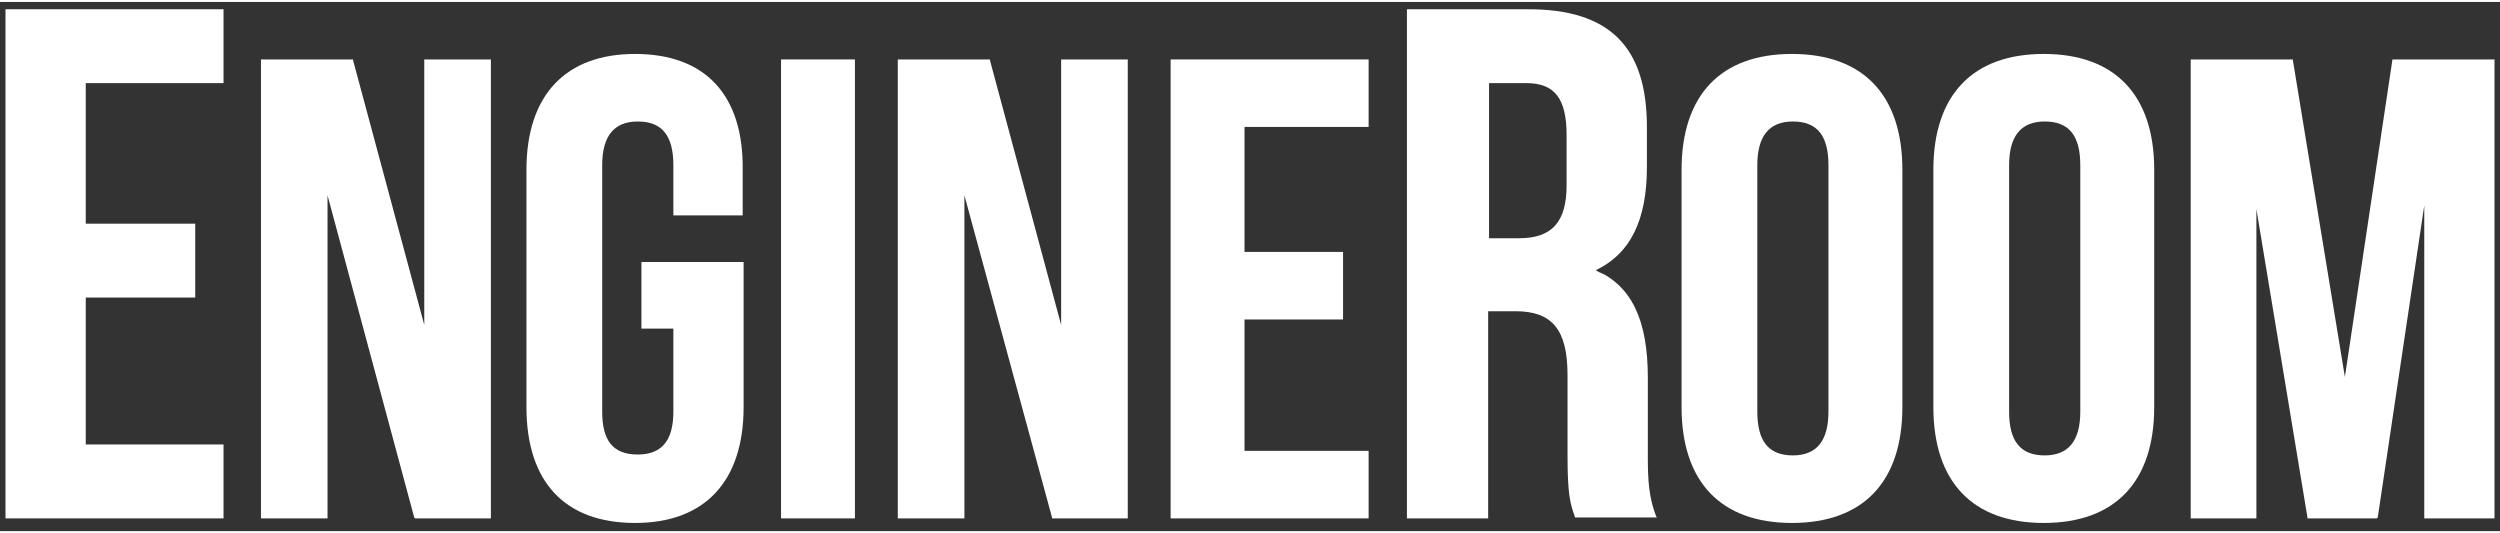
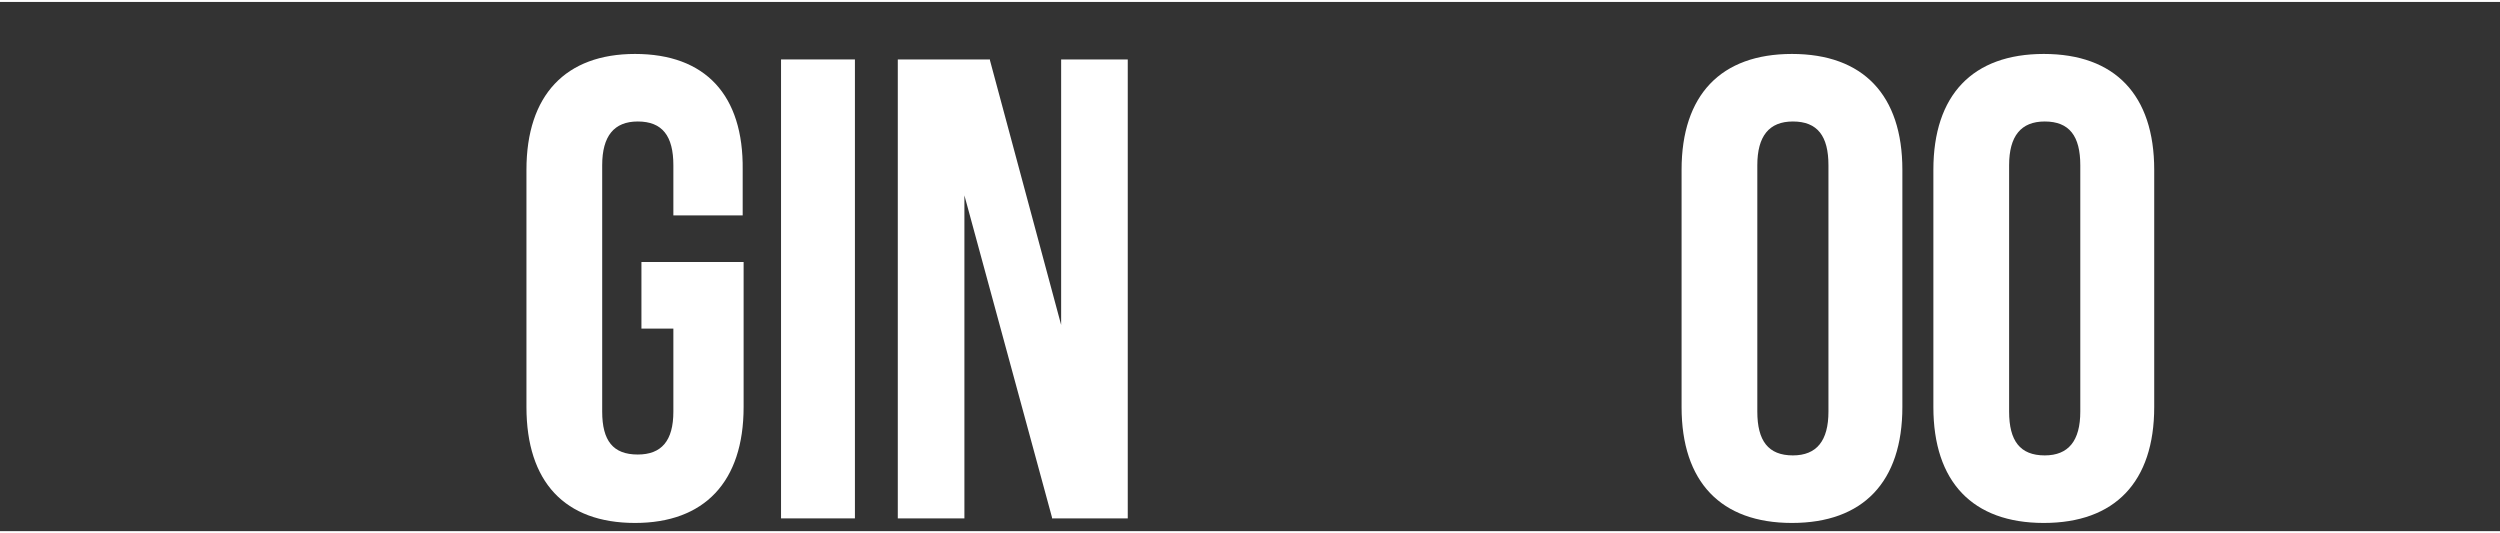
<svg xmlns="http://www.w3.org/2000/svg" width="272px" height="58px" viewBox="0 0 274 58" version="1.1">
  <rect x="0" y="0" width="274" height="58" fill="#333333" stroke="none" />
  <g id="surface1">
-     <path style=" stroke:none;fill-rule:nonzero;fill:rgb(100%,100%,100%);fill-opacity:1;" d="M 0.602 0.801 L 0.602 56.602 L 24.5 56.602 L 24.5 48.5 L 9.398 48.5 L 9.398 32.398 L 21.398 32.398 L 21.398 24.301 L 9.398 24.301 L 9.398 8.898 L 24.5 8.898 L 24.5 0.801 Z M 0.602 0.801 " />
-     <path style=" stroke:none;fill-rule:nonzero;fill:rgb(100%,100%,100%);fill-opacity:1;" d="M 181.602 56.602 C 180.699 54.398 180.602 52.398 180.602 49.801 L 180.602 41.199 C 180.602 34.801 178.801 31.102 174.898 29.398 C 178.699 27.602 180.5 23.898 180.5 18.102 L 180.5 13.699 C 180.5 4.898 176.398 0.801 167.5 0.801 L 154.199 0.801 L 154.199 56.602 L 163.102 56.602 L 163.102 33.898 L 166.102 33.898 C 170.102 33.898 171.801 35.898 171.801 40.898 L 171.801 49.602 C 171.801 54.102 172.102 55 172.602 56.398 L 172.602 56.5 L 181.602 56.5 Z M 171.699 20.102 C 171.699 24.102 170.102 25.898 166.5 25.898 L 163.199 25.898 L 163.199 8.898 L 167.301 8.898 C 170.398 8.898 171.699 10.602 171.699 14.602 Z M 174.801 29.398 C 175.199 29.5 175.5 29.699 175.801 29.898 C 175.398 29.699 175.102 29.5 174.801 29.398 Z M 174.801 29.398 " />
-     <path style=" stroke:none;fill-rule:nonzero;fill:rgb(100%,100%,100%);fill-opacity:1;" d="M 46.602 6.301 L 46.5 6.301 L 46.5 35.398 L 38.699 6.398 L 38.699 6.301 L 28.602 6.301 L 28.602 56.602 L 35.898 56.602 L 35.898 21.199 L 45.398 56.5 L 45.5 56.602 L 53.801 56.602 L 53.801 6.301 Z M 46.602 6.301 " />
    <path style=" stroke:none;fill-rule:nonzero;fill:rgb(100%,100%,100%);fill-opacity:1;" d="M 69.602 5.699 C 62 5.699 57.699 10.199 57.699 18.398 L 57.699 44.398 C 57.699 52.602 61.898 57.102 69.602 57.102 C 77.199 57.102 81.5 52.602 81.5 44.398 L 81.5 28.5 L 70.301 28.5 L 70.301 35.801 L 73.801 35.801 L 73.801 44.898 C 73.801 48.102 72.5 49.602 69.898 49.602 C 67.199 49.602 66 48.102 66 44.898 L 66 17.898 C 66 14.699 67.301 13.102 69.898 13.102 C 72.602 13.102 73.801 14.699 73.801 17.898 L 73.801 23.398 L 81.398 23.398 L 81.398 18.398 C 81.5 10.199 77.301 5.699 69.602 5.699 Z M 69.602 5.699 " />
    <path style=" stroke:none;fill-rule:nonzero;fill:rgb(100%,100%,100%);fill-opacity:1;" d="M 93.699 56.602 L 93.699 6.301 L 85.602 6.301 L 85.602 56.602 Z M 93.699 56.602 " />
    <path style=" stroke:none;fill-rule:nonzero;fill:rgb(100%,100%,100%);fill-opacity:1;" d="M 116.5 6.301 L 116.301 6.301 L 116.301 35.398 L 108.5 6.398 L 108.5 6.301 L 98.398 6.301 L 98.398 56.602 L 105.699 56.602 L 105.699 21.199 L 115.301 56.5 L 115.301 56.602 L 123.602 56.602 L 123.602 6.301 Z M 116.5 6.301 " />
-     <path style=" stroke:none;fill-rule:nonzero;fill:rgb(100%,100%,100%);fill-opacity:1;" d="M 128.398 6.301 L 128.301 6.301 L 128.301 56.602 L 150 56.602 L 150 49.199 L 136.398 49.199 L 136.398 34.801 L 147.199 34.801 L 147.199 27.398 L 136.398 27.398 L 136.398 13.699 L 150 13.699 L 150 6.301 Z M 128.398 6.301 " />
    <path style=" stroke:none;fill-rule:nonzero;fill:rgb(100%,100%,100%);fill-opacity:1;" d="M 196.398 5.699 C 188.602 5.699 184.301 10.199 184.301 18.398 L 184.301 44.398 C 184.301 52.602 188.602 57.102 196.398 57.102 C 204.199 57.102 208.5 52.602 208.5 44.398 L 208.5 18.398 C 208.5 10.199 204.199 5.699 196.398 5.699 Z M 200.398 44.898 C 200.398 48.102 199.102 49.699 196.5 49.699 C 193.801 49.699 192.602 48.102 192.602 44.898 L 192.602 17.898 C 192.602 14.699 193.898 13.102 196.5 13.102 C 199.199 13.102 200.398 14.699 200.398 17.898 Z M 200.398 44.898 " />
    <path style=" stroke:none;fill-rule:nonzero;fill:rgb(100%,100%,100%);fill-opacity:1;" d="M 224 5.699 C 216.199 5.699 211.898 10.199 211.898 18.398 L 211.898 44.398 C 211.898 52.602 216.199 57.102 224 57.102 C 231.801 57.102 236.102 52.602 236.102 44.398 L 236.102 18.398 C 236.102 10.199 231.801 5.699 224 5.699 Z M 228 44.898 C 228 48.102 226.699 49.699 224.102 49.699 C 221.398 49.699 220.199 48.102 220.199 44.898 L 220.199 17.898 C 220.199 14.699 221.5 13.102 224.102 13.102 C 226.801 13.102 228 14.699 228 17.898 Z M 228 44.898 " />
-     <path style=" stroke:none;fill-rule:nonzero;fill:rgb(100%,100%,100%);fill-opacity:1;" d="M 273.301 6.301 L 262.199 6.301 L 262.199 6.398 L 257 41.102 L 251.301 6.398 L 251.301 6.301 L 240.102 6.301 L 240.102 56.602 L 247.301 56.602 L 247.301 22.699 L 252.898 56.5 L 252.898 56.602 L 260.5 56.602 L 260.602 56.5 L 265.699 22.301 L 265.699 56.602 L 273.398 56.602 L 273.398 6.301 Z M 273.301 6.301 " />
  </g>
</svg>